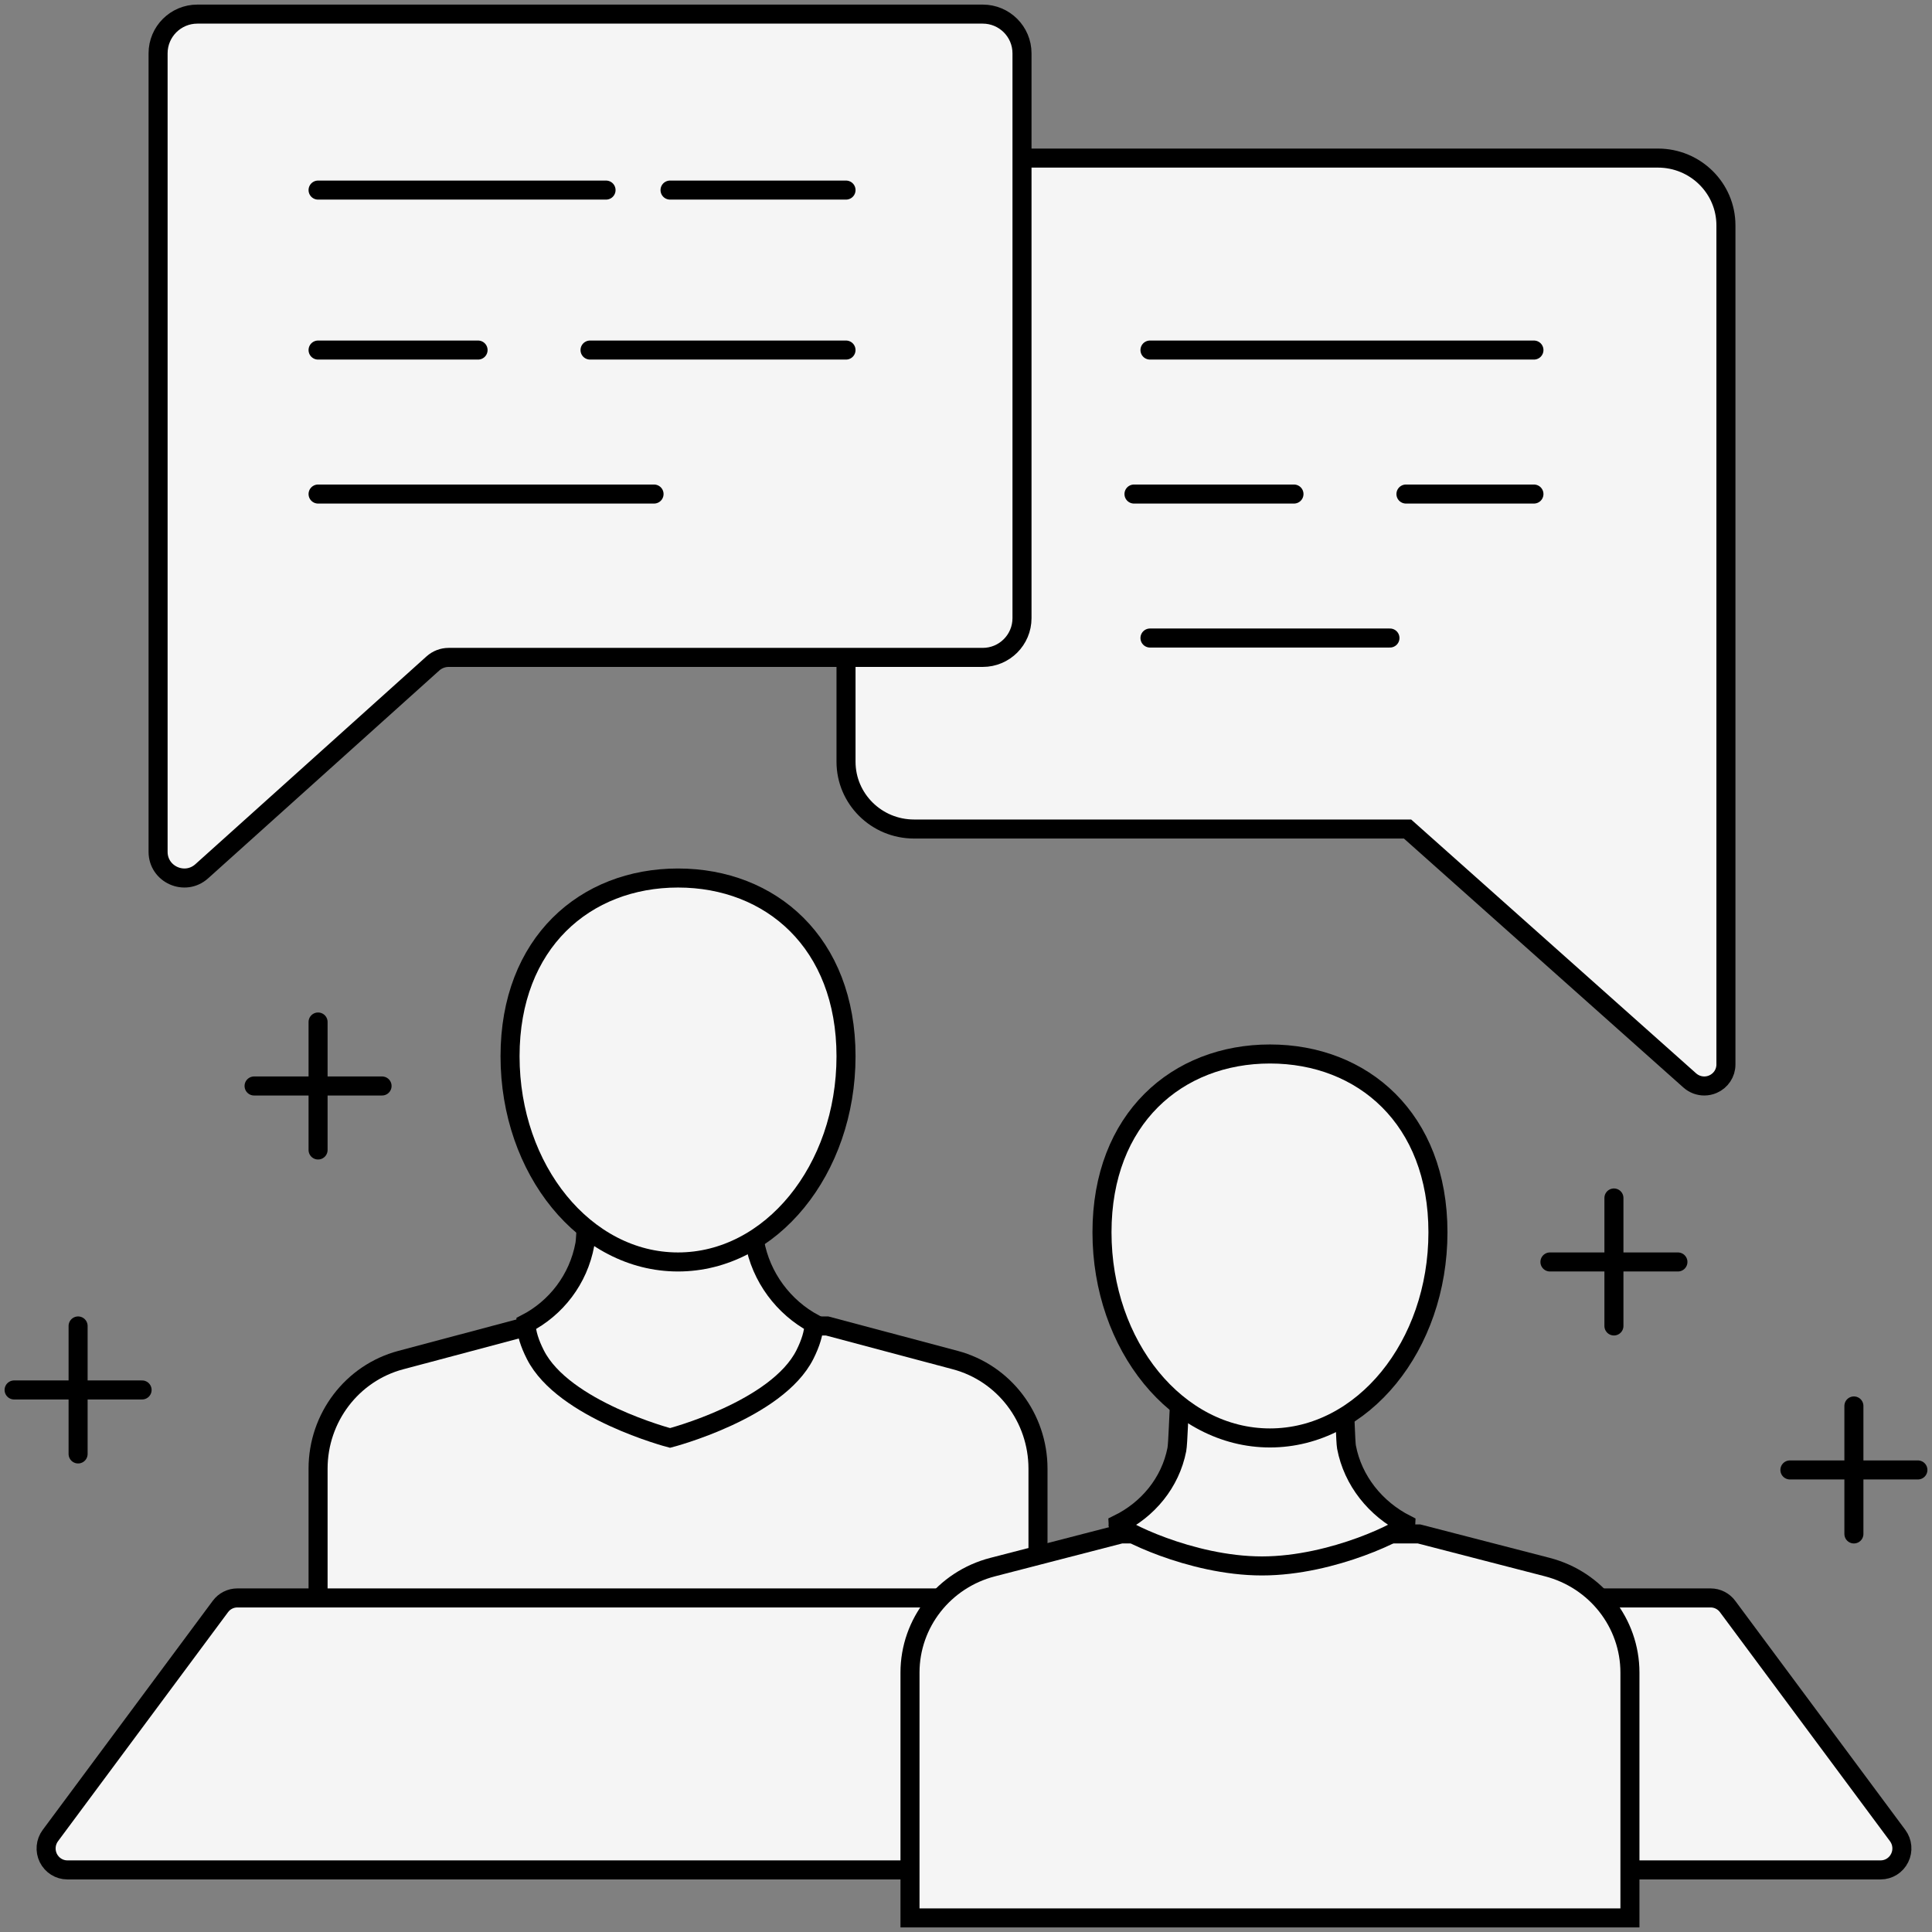
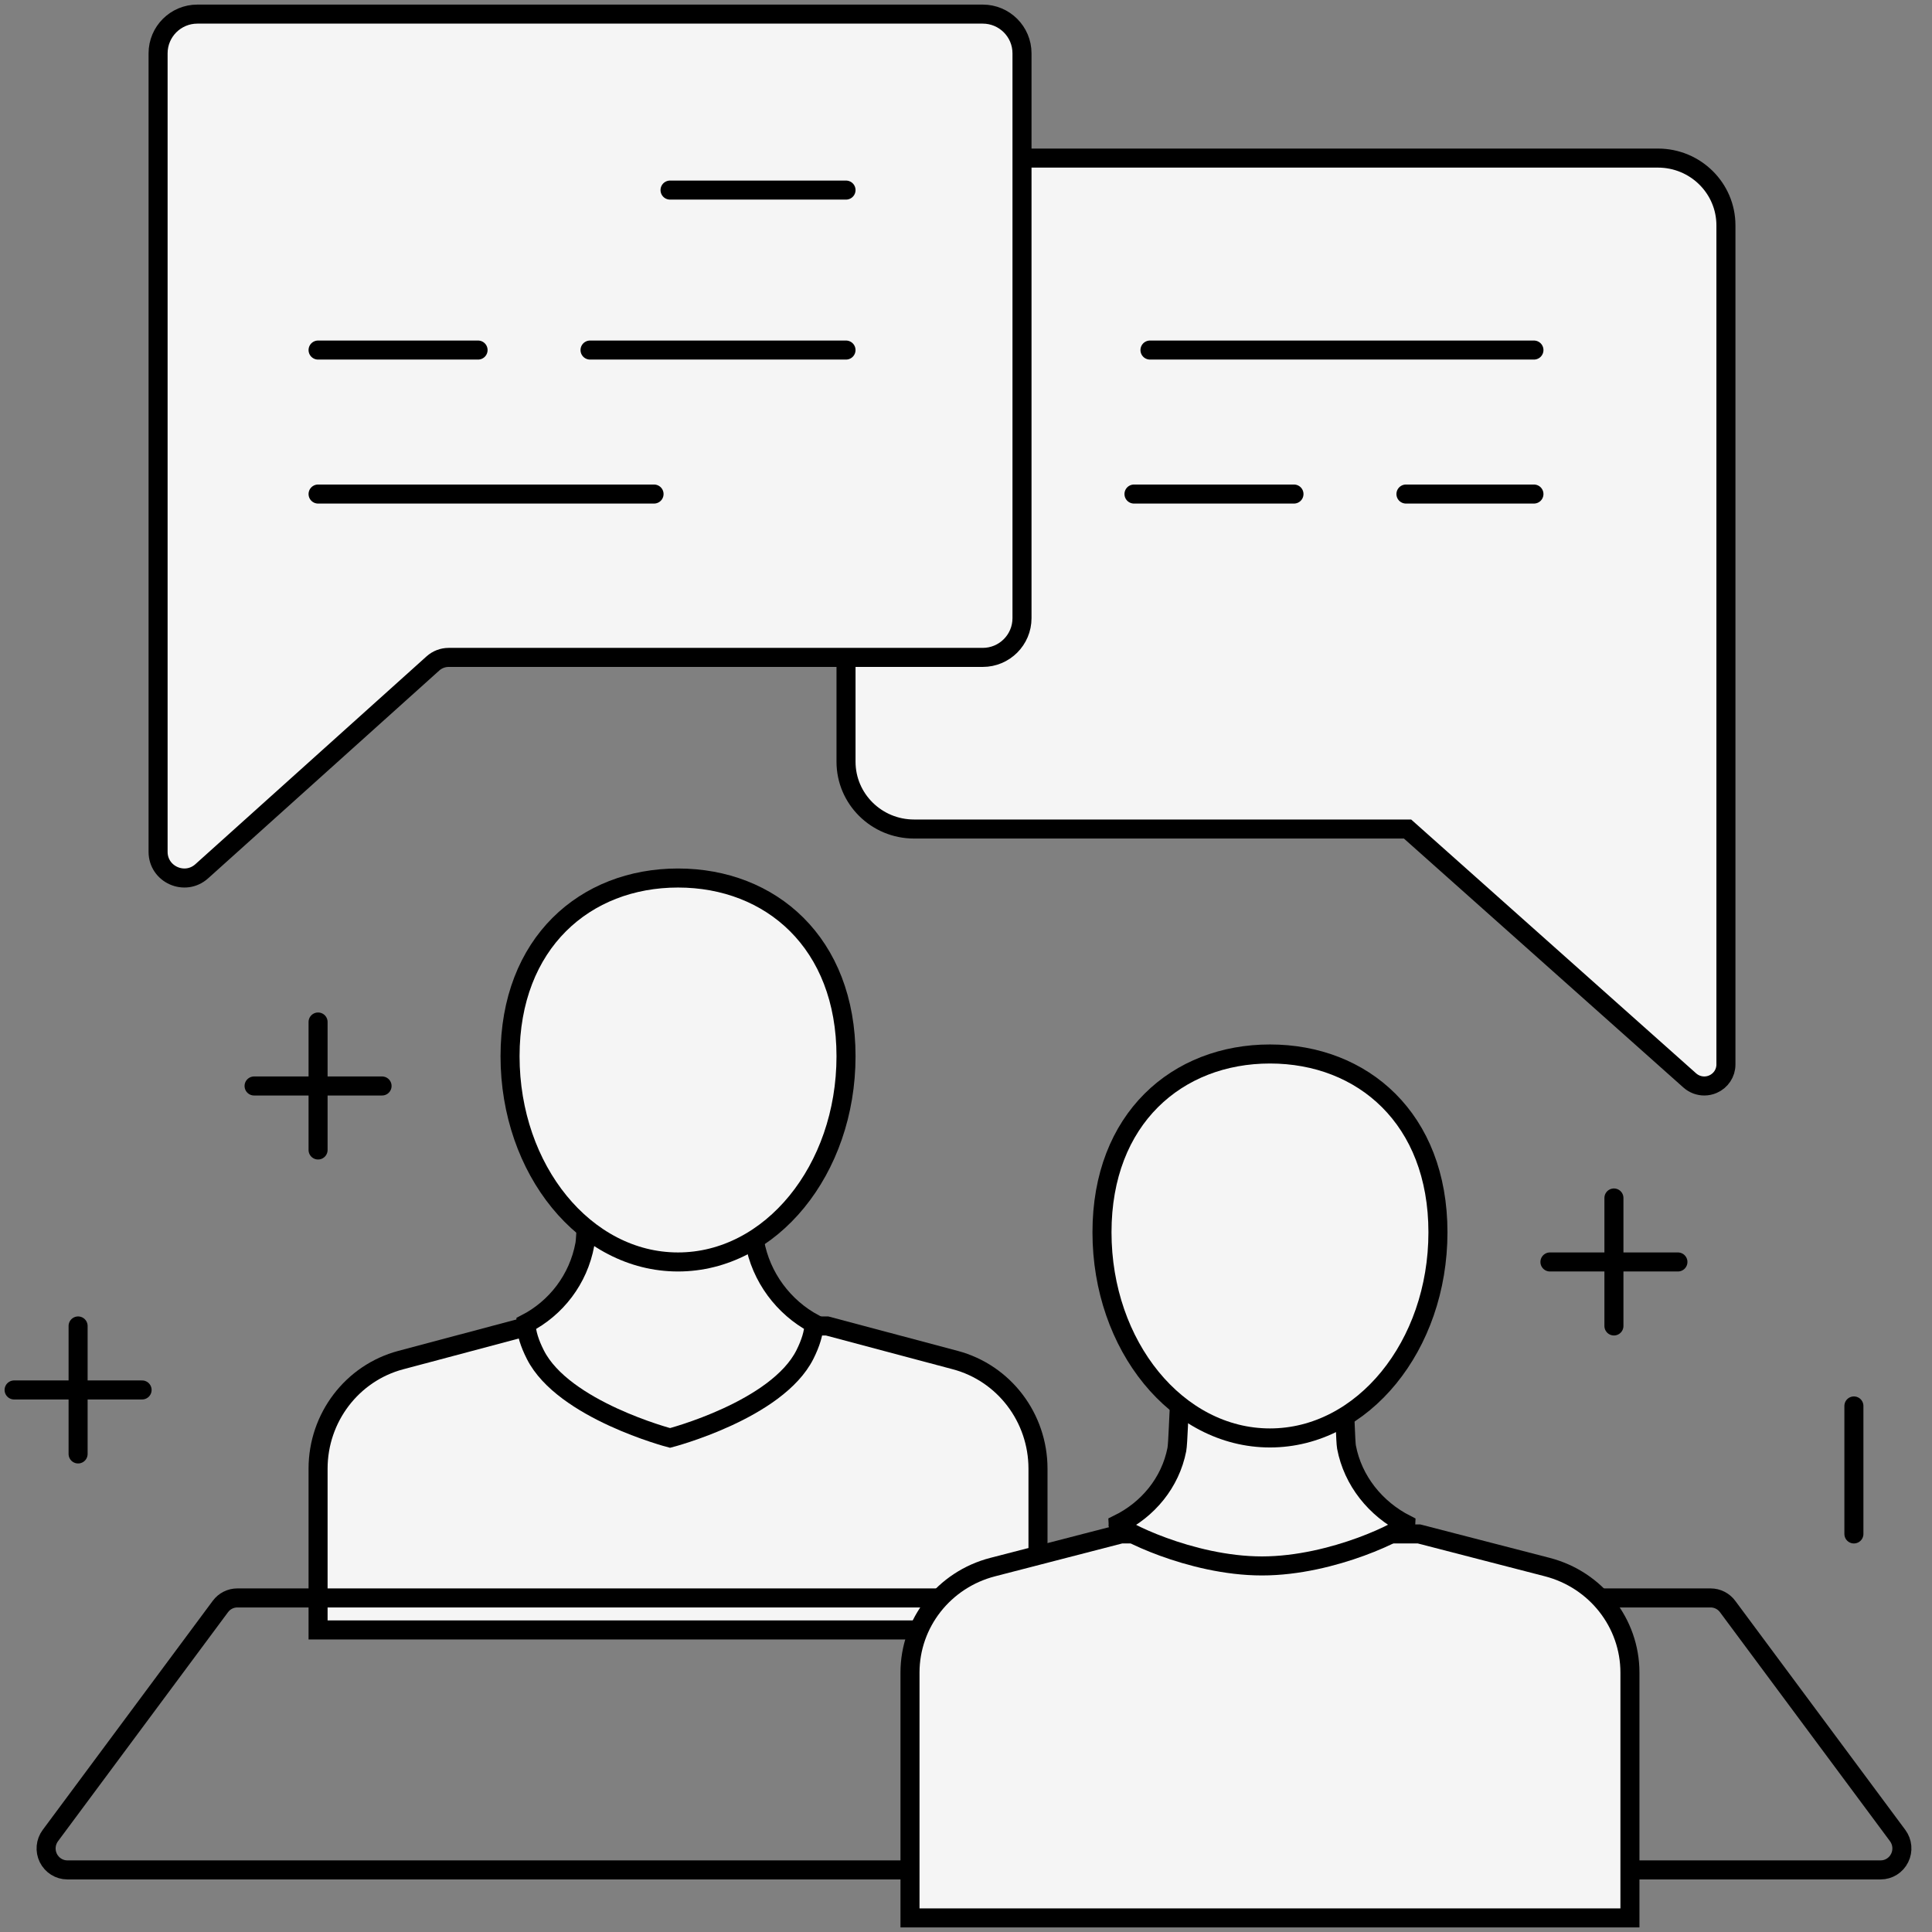
<svg xmlns="http://www.w3.org/2000/svg" width="137px" height="137px" viewBox="0 0 137 137" version="1.1">
  <rect x="0" y="0" width="137" height="137" fill="#808080" stroke="none" />
  <title>编组</title>
  <g id="页面-1" stroke="none" stroke-width="1" fill="none" fill-rule="evenodd">
    <g id="Loona详情页（新版本）" transform="translate(-892, -5487)">
      <g id="编组" transform="translate(893, 5488)">
        <path d="M66.745,95.446 L57.65,93.025 L47.079,93.025 L36.512,93.025 L27.415,95.446 C23.962,96.367 21.555,99.531 21.555,103.146 L21.555,114.58 L72.605,114.58 L72.605,103.146 C72.605,99.529 70.197,96.367 66.745,95.446" id="Fill-1" fill="#F5F5F5" />
        <path d="M66.745,95.446 L57.65,93.025 L47.079,93.025 L36.512,93.025 L27.415,95.446 C23.962,96.367 21.555,99.531 21.555,103.146 L21.555,114.58 L72.605,114.58 L72.605,103.146 C72.605,99.529 70.197,96.367 66.745,95.446 Z" id="Stroke-3" stroke="#000000" stroke-width="1.35" />
        <path d="M56.082,95.044 C56.476,94.254 56.714,93.512 56.723,92.859 C54.575,91.702 52.958,89.587 52.508,87.045 C52.442,86.671 52.389,84.309 52.35,83.95 L40.663,83.958 C40.618,84.367 40.556,86.794 40.474,87.233 C40.016,89.729 38.423,91.763 36.303,92.859 C36.317,93.517 36.559,94.267 36.964,95.063 C38.951,98.989 46.514,100.966 46.514,100.966 C46.514,100.966 54.105,98.998 56.082,95.044" id="Fill-5" fill="#F5F5F5" />
        <path d="M56.082,95.044 C56.476,94.254 56.714,93.512 56.723,92.859 C54.575,91.702 52.958,89.587 52.508,87.045 C52.442,86.671 52.389,84.309 52.35,83.95 L40.663,83.958 C40.618,84.367 40.556,86.794 40.474,87.233 C40.016,89.729 38.423,91.763 36.303,92.859 C36.317,93.517 36.559,94.267 36.964,95.063 C38.951,98.989 46.514,100.966 46.514,100.966 C46.514,100.966 54.105,98.998 56.082,95.044 Z" id="Stroke-7" stroke="#000000" stroke-width="1.35" />
        <path d="M58.992,73.901 C58.992,65.849 53.658,61.261 47.078,61.261 C40.501,61.261 35.168,65.849 35.168,73.901 C35.168,81.957 40.501,88.487 47.078,88.487 C53.658,88.487 58.992,81.957 58.992,73.901" id="Fill-9" fill="#F5F5F5" />
        <path d="M58.992,73.901 C58.992,65.849 53.658,61.261 47.078,61.261 C40.501,61.261 35.168,65.849 35.168,73.901 C35.168,81.957 40.501,88.487 47.078,88.487 C53.658,88.487 58.992,81.957 58.992,73.901 Z" id="Stroke-11" stroke="#000000" stroke-width="1.35" />
-         <path d="M132.359,131.597 L3.774,131.597 C3.205,131.597 2.684,131.269 2.427,130.753 C2.174,130.238 2.227,129.622 2.572,129.16 L14.627,112.92 C14.909,112.537 15.356,112.311 15.828,112.311 L120.302,112.311 C120.778,112.311 121.223,112.537 121.507,112.92 L133.564,129.16 C133.906,129.622 133.963,130.238 133.706,130.753 C133.453,131.269 132.93,131.597 132.359,131.597" id="Fill-13" fill="#F5F5F5" />
        <path d="M132.359,131.597 L3.774,131.597 C3.205,131.597 2.684,131.269 2.427,130.753 C2.174,130.238 2.227,129.622 2.572,129.16 L14.627,112.92 C14.909,112.537 15.356,112.311 15.828,112.311 L120.302,112.311 C120.778,112.311 121.223,112.537 121.507,112.92 L133.564,129.16 C133.906,129.622 133.963,130.238 133.706,130.753 C133.453,131.269 132.93,131.597 132.359,131.597 Z" id="Stroke-15" stroke="#000000" stroke-width="1.35" />
        <path d="M119.853,76.008 C119.481,76.008 119.116,75.874 118.825,75.617 L98.81,57.787 L63.815,57.787 C61.152,57.787 58.992,55.649 58.992,53.014 L58.992,14.981 C58.992,12.345 61.152,10.21 63.815,10.21 L116.565,10.21 C119.229,10.21 121.387,12.345 121.387,14.981 L121.387,74.491 C121.387,75.09 121.03,75.632 120.475,75.876 C120.278,75.964 120.065,76.008 119.853,76.008" id="Fill-17" fill="#F5F5F5" />
        <path d="M119.853,76.008 C119.481,76.008 119.116,75.874 118.825,75.617 L98.81,57.787 L63.815,57.787 C61.152,57.787 58.992,55.649 58.992,53.014 L58.992,14.981 C58.992,12.345 61.152,10.21 63.815,10.21 L116.565,10.21 C119.229,10.21 121.387,12.345 121.387,14.981 L121.387,74.491 C121.387,75.09 121.03,75.632 120.475,75.876 C120.278,75.964 120.065,76.008 119.853,76.008 Z" id="Stroke-19" stroke="#000000" stroke-width="1.35" />
        <path d="M12.996,0 C11.458,0 10.21,1.245 10.21,2.782 L10.21,59.404 C10.21,61.007 12.115,61.855 13.308,60.781 L29.701,46.043 C30.007,45.769 30.404,45.617 30.816,45.617 L68.687,45.617 C70.225,45.617 71.471,44.37 71.471,42.835 L71.471,2.782 C71.471,1.245 70.225,0 68.687,0 L12.996,0 Z" id="Fill-21" fill="#F5F5F5" />
        <path d="M12.996,0 C11.458,0 10.21,1.245 10.21,2.782 L10.21,59.404 C10.21,61.007 12.115,61.855 13.308,60.781 L29.701,46.043 C30.007,45.769 30.404,45.617 30.816,45.617 L68.687,45.617 C70.225,45.617 71.471,44.37 71.471,42.835 L71.471,2.782 C71.471,1.245 70.225,0 68.687,0 L12.996,0 Z" id="Stroke-23" stroke="#000000" stroke-width="1.35" />
        <path d="M108.72,110.123 L99.625,107.773 L89.056,107.773 L78.487,107.773 L69.389,110.125 C65.937,111.018 63.529,114.089 63.529,117.604 L63.529,135 L114.58,135 L114.58,117.604 C114.58,114.089 112.172,111.018 108.72,110.123" id="Fill-25" fill="#F5F5F5" />
        <path d="M108.72,110.123 L99.625,107.773 L89.056,107.773 L78.487,107.773 L69.389,110.125 C65.937,111.018 63.529,114.089 63.529,117.604 L63.529,135 L114.58,135 L114.58,117.604 C114.58,114.089 112.172,111.018 108.72,110.123 Z" id="Stroke-27" stroke="#000000" stroke-width="1.35" />
        <path d="M98.697,107.09 C96.548,105.996 94.933,104.006 94.481,101.613 C94.415,101.26 94.364,99.034 94.323,98.697 L82.64,98.706 C82.592,99.091 82.533,101.374 82.451,101.79 C81.99,104.139 80.4,106.055 78.277,107.09 C78.283,107.396 83.387,110.042 88.487,110.042 C93.591,110.042 98.693,107.396 98.697,107.09" id="Fill-29" fill="#F5F5F5" />
        <path d="M98.697,107.09 C96.548,105.996 94.933,104.006 94.481,101.613 C94.415,101.26 94.364,99.034 94.323,98.697 L82.64,98.706 C82.592,99.091 82.533,101.374 82.451,101.79 C81.99,104.139 80.4,106.055 78.277,107.09 C78.283,107.396 83.387,110.042 88.487,110.042 C93.591,110.042 98.693,107.396 98.697,107.09 Z" id="Stroke-31" stroke="#000000" stroke-width="1.35" />
        <path d="M78.265,107.773 L78.29,107.773 L78.265,107.773 Z" id="Fill-33" fill="#000000" />
        <path d="M78.265,107.773 L78.29,107.773 L78.265,107.773 Z" id="Stroke-35" stroke="#000000" stroke-width="1.35" />
        <path d="M100.966,86.382 C100.966,78.324 95.633,73.739 89.055,73.739 C82.476,73.739 77.143,78.324 77.143,86.382 C77.143,94.435 82.476,100.966 89.055,100.966 C95.633,100.966 100.966,94.435 100.966,86.382" id="Fill-37" fill="#F5F5F5" />
        <path d="M100.966,86.382 C100.966,78.324 95.633,73.739 89.055,73.739 C82.476,73.739 77.143,78.324 77.143,86.382 C77.143,94.435 82.476,100.966 89.055,100.966 C95.633,100.966 100.966,94.435 100.966,86.382 Z" id="Stroke-39" stroke="#000000" stroke-width="1.35" />
        <g transform="translate(21.555, 11.345)">
          <line x1="0" y1="1.134" x2="20.42" y2="1.134" id="Fill-41" fill="#F5F5F5" />
-           <line x1="0" y1="1.134" x2="20.42" y2="1.134" id="Stroke-43" stroke="#000000" stroke-width="1.35" stroke-linecap="round" stroke-linejoin="round" />
        </g>
        <g transform="translate(46.513, 11.345)">
          <line x1="0" y1="1.134" x2="12.479" y2="1.134" id="Fill-44" fill="#F5F5F5" />
          <line x1="0" y1="1.134" x2="12.479" y2="1.134" id="Stroke-46" stroke="#000000" stroke-width="1.35" stroke-linecap="round" stroke-linejoin="round" />
        </g>
        <g transform="translate(40.84, 22.689)">
          <line x1="0" y1="1.134" x2="18.151" y2="1.134" id="Fill-47" fill="#F5F5F5" />
          <line x1="0" y1="1.134" x2="18.151" y2="1.134" id="Stroke-49" stroke="#000000" stroke-width="1.35" stroke-linecap="round" stroke-linejoin="round" />
        </g>
        <g transform="translate(21.555, 22.689)">
          <line x1="0" y1="1.134" x2="11.345" y2="1.134" id="Fill-50" fill="#F5F5F5" />
          <line x1="0" y1="1.134" x2="11.345" y2="1.134" id="Stroke-52" stroke="#000000" stroke-width="1.35" stroke-linecap="round" stroke-linejoin="round" />
        </g>
        <g transform="translate(21.555, 32.899)">
          <line x1="0" y1="1.134" x2="23.824" y2="1.134" id="Fill-53" fill="#F5F5F5" />
          <line x1="0" y1="1.134" x2="23.824" y2="1.134" id="Stroke-55" stroke="#000000" stroke-width="1.35" stroke-linecap="round" stroke-linejoin="round" />
        </g>
        <g transform="translate(80.546, 22.689)">
          <line x1="0" y1="1.134" x2="27.227" y2="1.134" id="Fill-56" fill="#F5F5F5" />
          <line x1="0" y1="1.134" x2="27.227" y2="1.134" id="Stroke-58" stroke="#000000" stroke-width="1.35" stroke-linecap="round" stroke-linejoin="round" />
        </g>
        <g transform="translate(79.412, 32.899)">
          <line x1="0" y1="1.134" x2="11.345" y2="1.134" id="Fill-59" fill="#F5F5F5" />
          <line x1="0" y1="1.134" x2="11.345" y2="1.134" id="Stroke-61" stroke="#000000" stroke-width="1.35" stroke-linecap="round" stroke-linejoin="round" />
        </g>
        <g transform="translate(98.697, 32.899)">
          <line x1="0" y1="1.134" x2="9.076" y2="1.134" id="Fill-62" fill="#F5F5F5" />
          <line x1="0" y1="1.134" x2="9.076" y2="1.134" id="Stroke-64" stroke="#000000" stroke-width="1.35" stroke-linecap="round" stroke-linejoin="round" />
        </g>
        <g transform="translate(80.546, 43.109)">
          <line x1="0" y1="1.134" x2="17.017" y2="1.134" id="Fill-65" fill="#F5F5F5" />
-           <line x1="0" y1="1.134" x2="17.017" y2="1.134" id="Stroke-67" stroke="#000000" stroke-width="1.35" stroke-linecap="round" stroke-linejoin="round" />
        </g>
        <line x1="17.017" y1="76.008" x2="26.092" y2="76.008" id="Stroke-68" stroke="#000000" stroke-width="1.35" stroke-linecap="round" stroke-linejoin="round" />
        <line x1="21.555" y1="71.471" x2="21.555" y2="80.546" id="Stroke-70" stroke="#000000" stroke-width="1.35" stroke-linecap="round" stroke-linejoin="round" />
        <line x1="108.908" y1="88.487" x2="117.983" y2="88.487" id="Stroke-72" stroke="#000000" stroke-width="1.35" stroke-linecap="round" stroke-linejoin="round" />
        <line x1="113.445" y1="83.95" x2="113.445" y2="93.025" id="Stroke-74" stroke="#000000" stroke-width="1.35" stroke-linecap="round" stroke-linejoin="round" />
-         <line x1="125.924" y1="103.235" x2="135" y2="103.235" id="Stroke-76" stroke="#000000" stroke-width="1.35" stroke-linecap="round" stroke-linejoin="round" />
        <line x1="130.462" y1="98.697" x2="130.462" y2="107.773" id="Stroke-78" stroke="#000000" stroke-width="1.35" stroke-linecap="round" stroke-linejoin="round" />
        <line x1="0" y1="97.563" x2="9.076" y2="97.563" id="Stroke-80" stroke="#000000" stroke-width="1.35" stroke-linecap="round" stroke-linejoin="round" />
        <line x1="4.538" y1="93.025" x2="4.538" y2="102.101" id="Stroke-82" stroke="#000000" stroke-width="1.35" stroke-linecap="round" stroke-linejoin="round" />
      </g>
    </g>
  </g>
</svg>